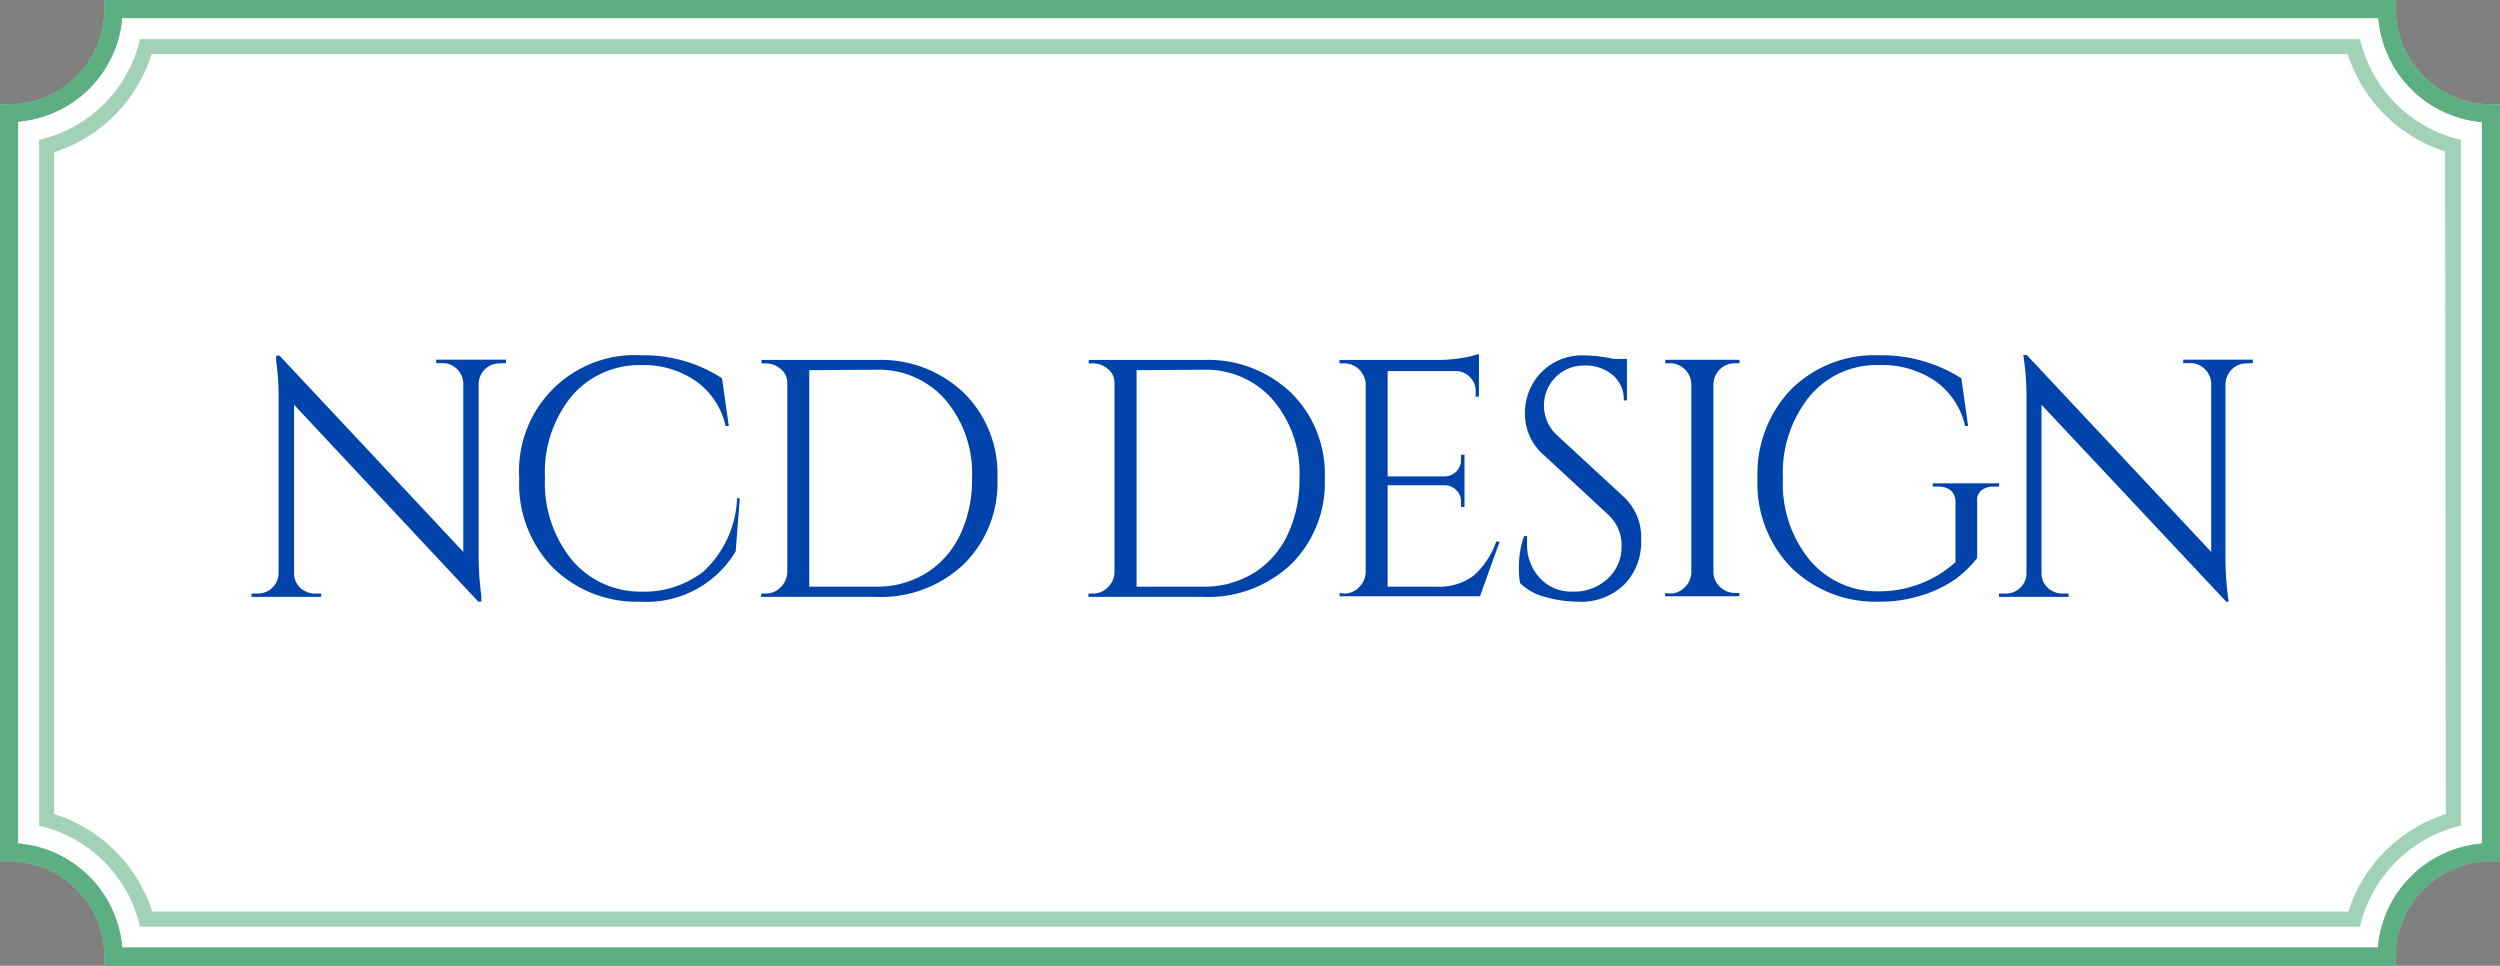
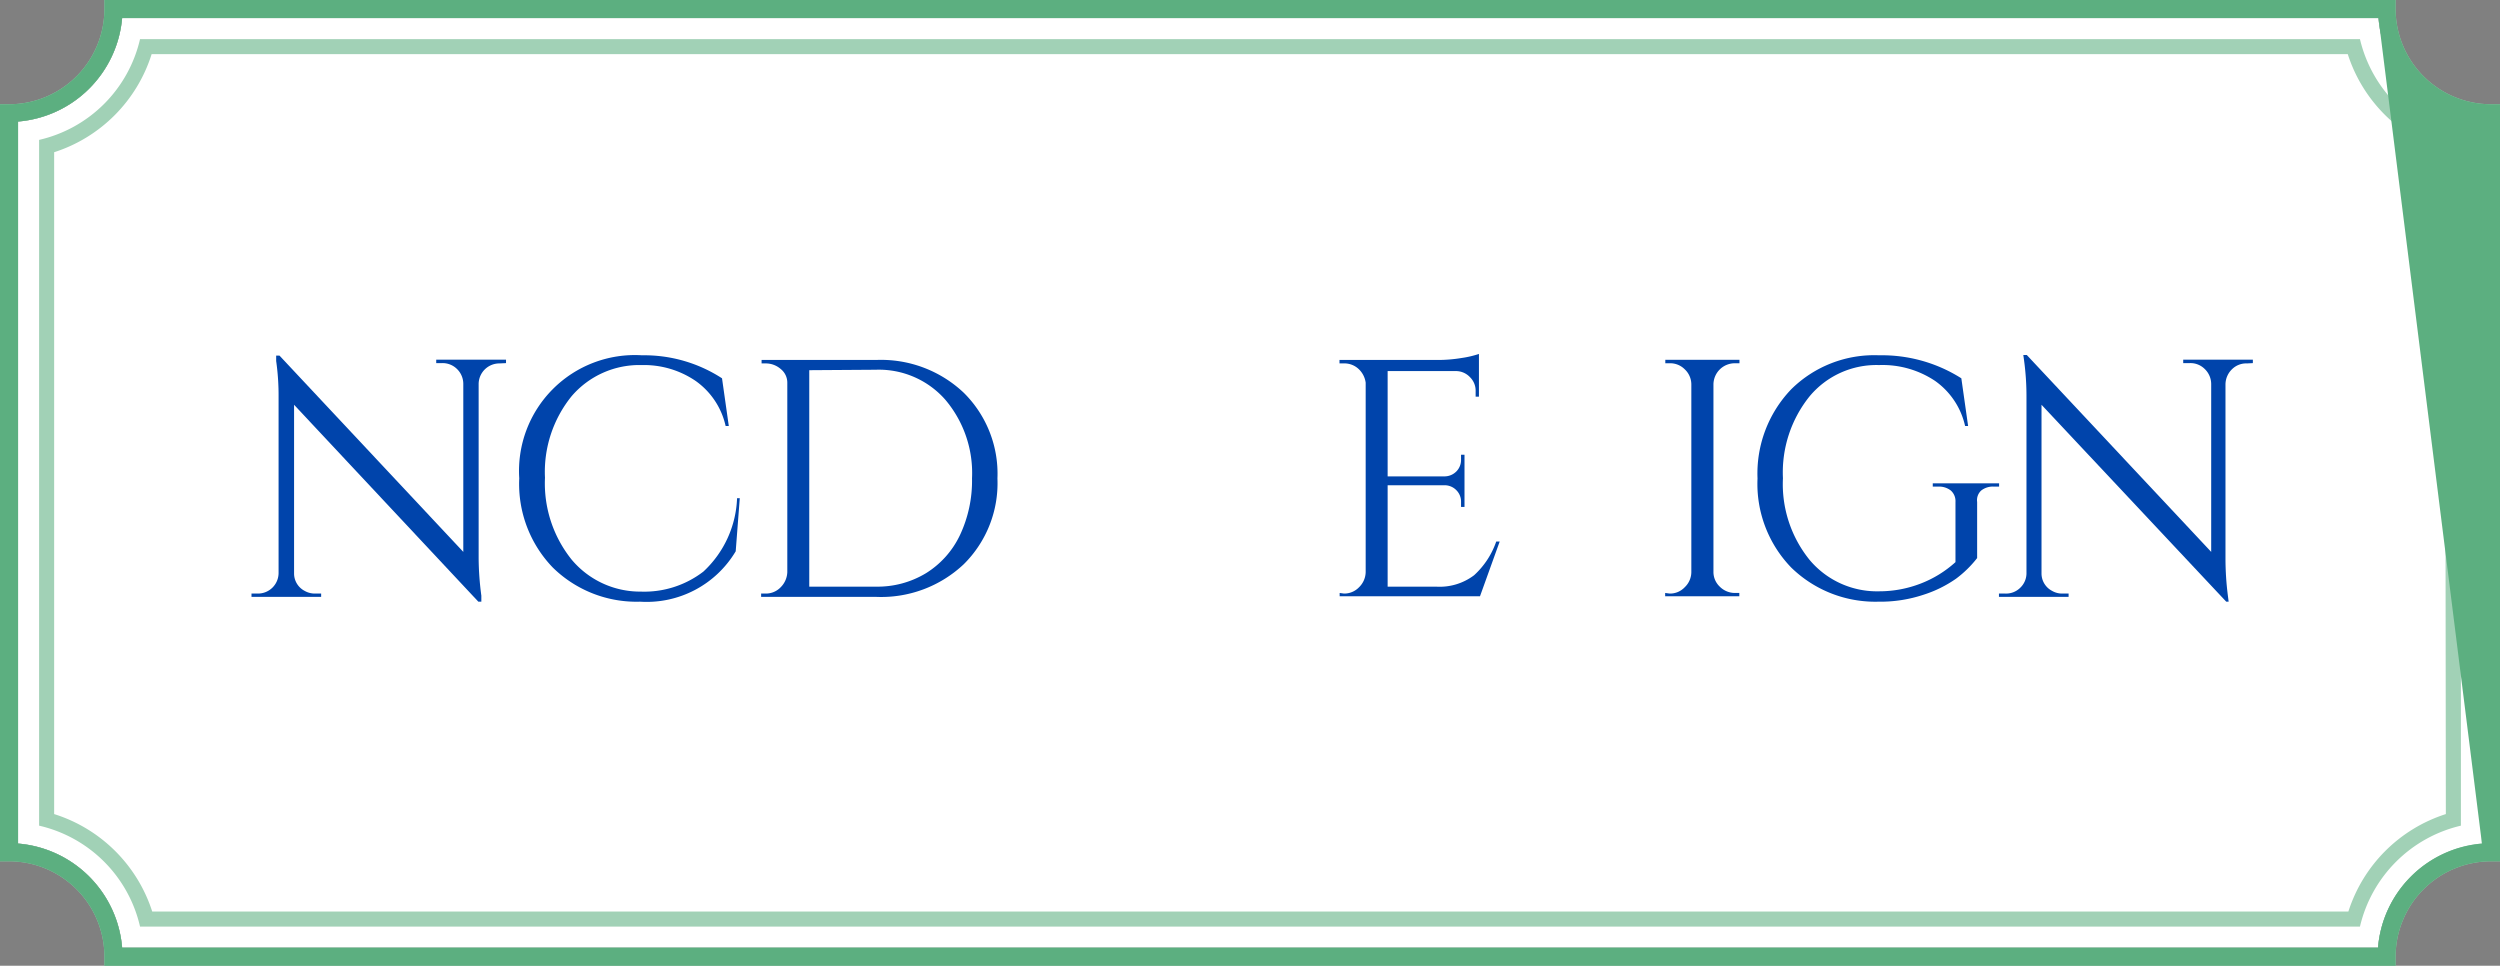
<svg xmlns="http://www.w3.org/2000/svg" viewBox="0 0 166.2 64.2">
  <rect x="0" y="0" width="166.2" height="64.2" fill="#808080" stroke="none" />
  <defs>
    <style>.cls-1{fill:#fff;}.cls-2{fill:#a1d1b6;}.cls-3{fill:#5caf80;}.cls-4{fill:#0044ab;}</style>
  </defs>
  <g id="Layer_2" data-name="Layer 2">
    <g id="Layer_1-2" data-name="Layer 1">
      <g id="logo">
        <path class="cls-1" d="M165,8.11v48A7.56,7.56,0,0,0,158.09,63H8.12A7.57,7.57,0,0,0,1.2,56.08v-48A7.57,7.57,0,0,0,8.12,1.2h150A7.55,7.55,0,0,0,165,8.11Z" />
        <path class="cls-2" d="M165.6,6.93A6.35,6.35,0,0,1,159.26.6V0H6.94V.6A6.34,6.34,0,0,1,.6,6.93H0V57.26H.6A6.34,6.34,0,0,1,6.94,63.6v.6H159.26v-.6a6.35,6.35,0,0,1,6.34-6.34h.6V6.93ZM165,56.08A7.56,7.56,0,0,0,158.09,63H8.12A7.57,7.57,0,0,0,1.2,56.08v-48A7.57,7.57,0,0,0,8.12,1.2h150A7.55,7.55,0,0,0,165,8.11ZM156.89,2.6H9.31A8.94,8.94,0,0,1,2.6,9.3V54.89A8.94,8.94,0,0,1,9.31,61.6H156.89a9,9,0,0,1,6.71-6.71V9.3A9,9,0,0,1,156.89,2.6Zm5.71,51.52a10,10,0,0,0-6.48,6.48h-146A10,10,0,0,0,3.6,54.12v-44A10,10,0,0,0,10.08,3.6h146a10,10,0,0,0,6.47,6.47Z" />
-         <path class="cls-3" d="M165.6,6.93A6.35,6.35,0,0,1,159.26.6V0H6.94V.6A6.34,6.34,0,0,1,.6,6.93H0V57.26H.6A6.34,6.34,0,0,1,6.94,63.6v.6H159.26v-.6a6.35,6.35,0,0,1,6.34-6.34h.6V6.93ZM165,56.08A7.56,7.56,0,0,0,158.09,63H8.12A7.57,7.57,0,0,0,1.2,56.08v-48A7.57,7.57,0,0,0,8.12,1.2h150A7.55,7.55,0,0,0,165,8.11Z" />
+         <path class="cls-3" d="M165.6,6.93A6.35,6.35,0,0,1,159.26.6V0H6.94V.6A6.34,6.34,0,0,1,.6,6.93H0V57.26H.6A6.34,6.34,0,0,1,6.94,63.6v.6H159.26v-.6a6.35,6.35,0,0,1,6.34-6.34h.6V6.93ZM165,56.08A7.56,7.56,0,0,0,158.09,63H8.12A7.57,7.57,0,0,0,1.2,56.08v-48A7.57,7.57,0,0,0,8.12,1.2h150Z" />
        <path class="cls-4" d="M33.21,24.16a1.38,1.38,0,0,0-1.39,1.35V37.12A19.56,19.56,0,0,0,32,39.6L32,40h-.2L19.55,26.91v11.2a1.3,1.3,0,0,0,.7,1.17,1.36,1.36,0,0,0,.68.18h.42v.22H16.72v-.22h.43a1.37,1.37,0,0,0,1.37-1.37V26.41A16.33,16.33,0,0,0,18.36,24l0-.36h.22L30.8,36.69V25.53a1.38,1.38,0,0,0-.42-1,1.36,1.36,0,0,0-1-.39H29v-.23h4.64v.23Z" />
        <path class="cls-4" d="M36.75,37.73a8,8,0,0,1-2.23-5.93,7.7,7.7,0,0,1,8.16-8.18A9.49,9.49,0,0,1,48,25.15l.45,3.17h-.21a5,5,0,0,0-2-3,6.1,6.1,0,0,0-3.58-1.05A5.93,5.93,0,0,0,38,26.34a8,8,0,0,0-1.77,5.42A8.1,8.1,0,0,0,38,37.2a5.94,5.94,0,0,0,4.6,2.13A6.44,6.44,0,0,0,46.76,38,7,7,0,0,0,49,33.12h.18l-.27,3.53A6.89,6.89,0,0,1,42.55,40,7.94,7.94,0,0,1,36.75,37.73Z" />
        <path class="cls-4" d="M64.07,26.11a7.57,7.57,0,0,1,2.24,5.7,7.58,7.58,0,0,1-2.24,5.7,8,8,0,0,1-5.84,2.17H50.6v-.22h.3a1.36,1.36,0,0,0,1-.42,1.49,1.49,0,0,0,.44-1V25.44a1.16,1.16,0,0,0-.44-.91,1.51,1.51,0,0,0-1-.37h-.27l0-.23h7.63A8,8,0,0,1,64.07,26.11ZM53.8,24.61V39h4.43a6.21,6.21,0,0,0,3.34-.9,6,6,0,0,0,2.25-2.53,8.5,8.5,0,0,0,.8-3.77,7.54,7.54,0,0,0-1.77-5.22,5.88,5.88,0,0,0-4.62-2Z" />
-         <path class="cls-4" d="M85.83,26.11a7.57,7.57,0,0,1,2.24,5.7,7.58,7.58,0,0,1-2.24,5.7A8,8,0,0,1,80,39.68H72.36v-.22h.29a1.34,1.34,0,0,0,1-.42,1.4,1.4,0,0,0,.44-1V25.44a1.13,1.13,0,0,0-.44-.91,1.48,1.48,0,0,0-1-.37h-.27l0-.23H80A8,8,0,0,1,85.83,26.11Zm-10.27-1.5V39H80a6.21,6.21,0,0,0,3.34-.9,6,6,0,0,0,2.25-2.53,8.5,8.5,0,0,0,.8-3.77,7.54,7.54,0,0,0-1.77-5.22,5.9,5.9,0,0,0-4.62-2Z" />
        <path class="cls-4" d="M89.35,39.46a1.36,1.36,0,0,0,1-.42,1.44,1.44,0,0,0,.44-1V25.44a1.52,1.52,0,0,0-.47-.91,1.38,1.38,0,0,0-1-.37h-.27l0-.23h6.59a9.45,9.45,0,0,0,1.52-.13,6.5,6.5,0,0,0,1.16-.27v2.84H98.1V26a1.25,1.25,0,0,0-.37-.92,1.28,1.28,0,0,0-.89-.41H92.25v7h3.8a1.11,1.11,0,0,0,.77-.33,1.08,1.08,0,0,0,.31-.79v-.32h.23V33.7h-.23v-.34a1.06,1.06,0,0,0-.3-.76,1.09,1.09,0,0,0-.75-.34H92.25V39h3.22A3.79,3.79,0,0,0,98,38.24,5.42,5.42,0,0,0,99.47,36h.23l-1.31,3.64H89.06v-.22Z" />
-         <path class="cls-4" d="M101.05,38.76a6.39,6.39,0,0,1-.07-1.21,5.89,5.89,0,0,1,.34-1.91h.2c0,.16,0,.33,0,.49a3.25,3.25,0,0,0,.83,2.28,2.85,2.85,0,0,0,2.21.92,3.25,3.25,0,0,0,2.32-.86,2.83,2.83,0,0,0,.92-2.15,2.75,2.75,0,0,0-.88-2.1l-4.32-4a3.58,3.58,0,0,1-1.22-2.72,3.85,3.85,0,0,1,1.07-2.73,3.77,3.77,0,0,1,2.89-1.14,9.67,9.67,0,0,1,1.94.23h.88v2.76h-.21a2.1,2.1,0,0,0-.73-1.68,2.78,2.78,0,0,0-1.88-.64,2.64,2.64,0,0,0-1.92.77,2.68,2.68,0,0,0,.12,3.89l4.44,4.1a3.65,3.65,0,0,1,1.12,2.83,4,4,0,0,1-1.15,3A4.11,4.11,0,0,1,104.87,40a8.06,8.06,0,0,1-2.1-.3A3.73,3.73,0,0,1,101.05,38.76Z" />
        <path class="cls-4" d="M111,39.46a1.34,1.34,0,0,0,1-.42,1.4,1.4,0,0,0,.44-1V25.55a1.38,1.38,0,0,0-.44-1,1.36,1.36,0,0,0-1-.4h-.29v-.23h4.93v.23h-.3a1.42,1.42,0,0,0-1.43,1.39V38a1.34,1.34,0,0,0,.42,1,1.42,1.42,0,0,0,1,.42h.3v.22H110.7v-.22Z" />
        <path class="cls-4" d="M119.08,37.73a8,8,0,0,1-2.24-5.92,8.09,8.09,0,0,1,2.24-5.93,7.84,7.84,0,0,1,5.84-2.26,9.85,9.85,0,0,1,5.47,1.53l.45,3.17h-.2a5,5,0,0,0-2-3,6.29,6.29,0,0,0-3.72-1.05,5.78,5.78,0,0,0-4.62,2.08,8.06,8.06,0,0,0-1.77,5.44,8,8,0,0,0,1.77,5.43,5.85,5.85,0,0,0,4.62,2.09,7.63,7.63,0,0,0,2.78-.52A7.39,7.39,0,0,0,130,37.37v-4a.94.94,0,0,0-.31-.76,1.26,1.26,0,0,0-.84-.26h-.36v-.22h4.41v.22h-.34a1.25,1.25,0,0,0-.85.26.87.87,0,0,0-.27.76V37.1a7.28,7.28,0,0,1-1.4,1.37,8,8,0,0,1-2.17,1.07,9.09,9.09,0,0,1-3,.46A8,8,0,0,1,119.08,37.73Z" />
        <path class="cls-4" d="M149.38,24.16a1.34,1.34,0,0,0-1,.39,1.42,1.42,0,0,0-.43,1V37.12a19.5,19.5,0,0,0,.16,2.48l.05.4H148L135.72,26.91v11.2a1.3,1.3,0,0,0,.7,1.17,1.32,1.32,0,0,0,.67.18h.43v.22h-4.63v-.22h.42a1.34,1.34,0,0,0,1-.39,1.33,1.33,0,0,0,.41-1V26.41a17.77,17.77,0,0,0-.16-2.45l-.05-.36h.23L147,36.69V25.53a1.39,1.39,0,0,0-.43-1,1.34,1.34,0,0,0-1-.39h-.43v-.23h4.63v.23Z" />
      </g>
    </g>
  </g>
</svg>